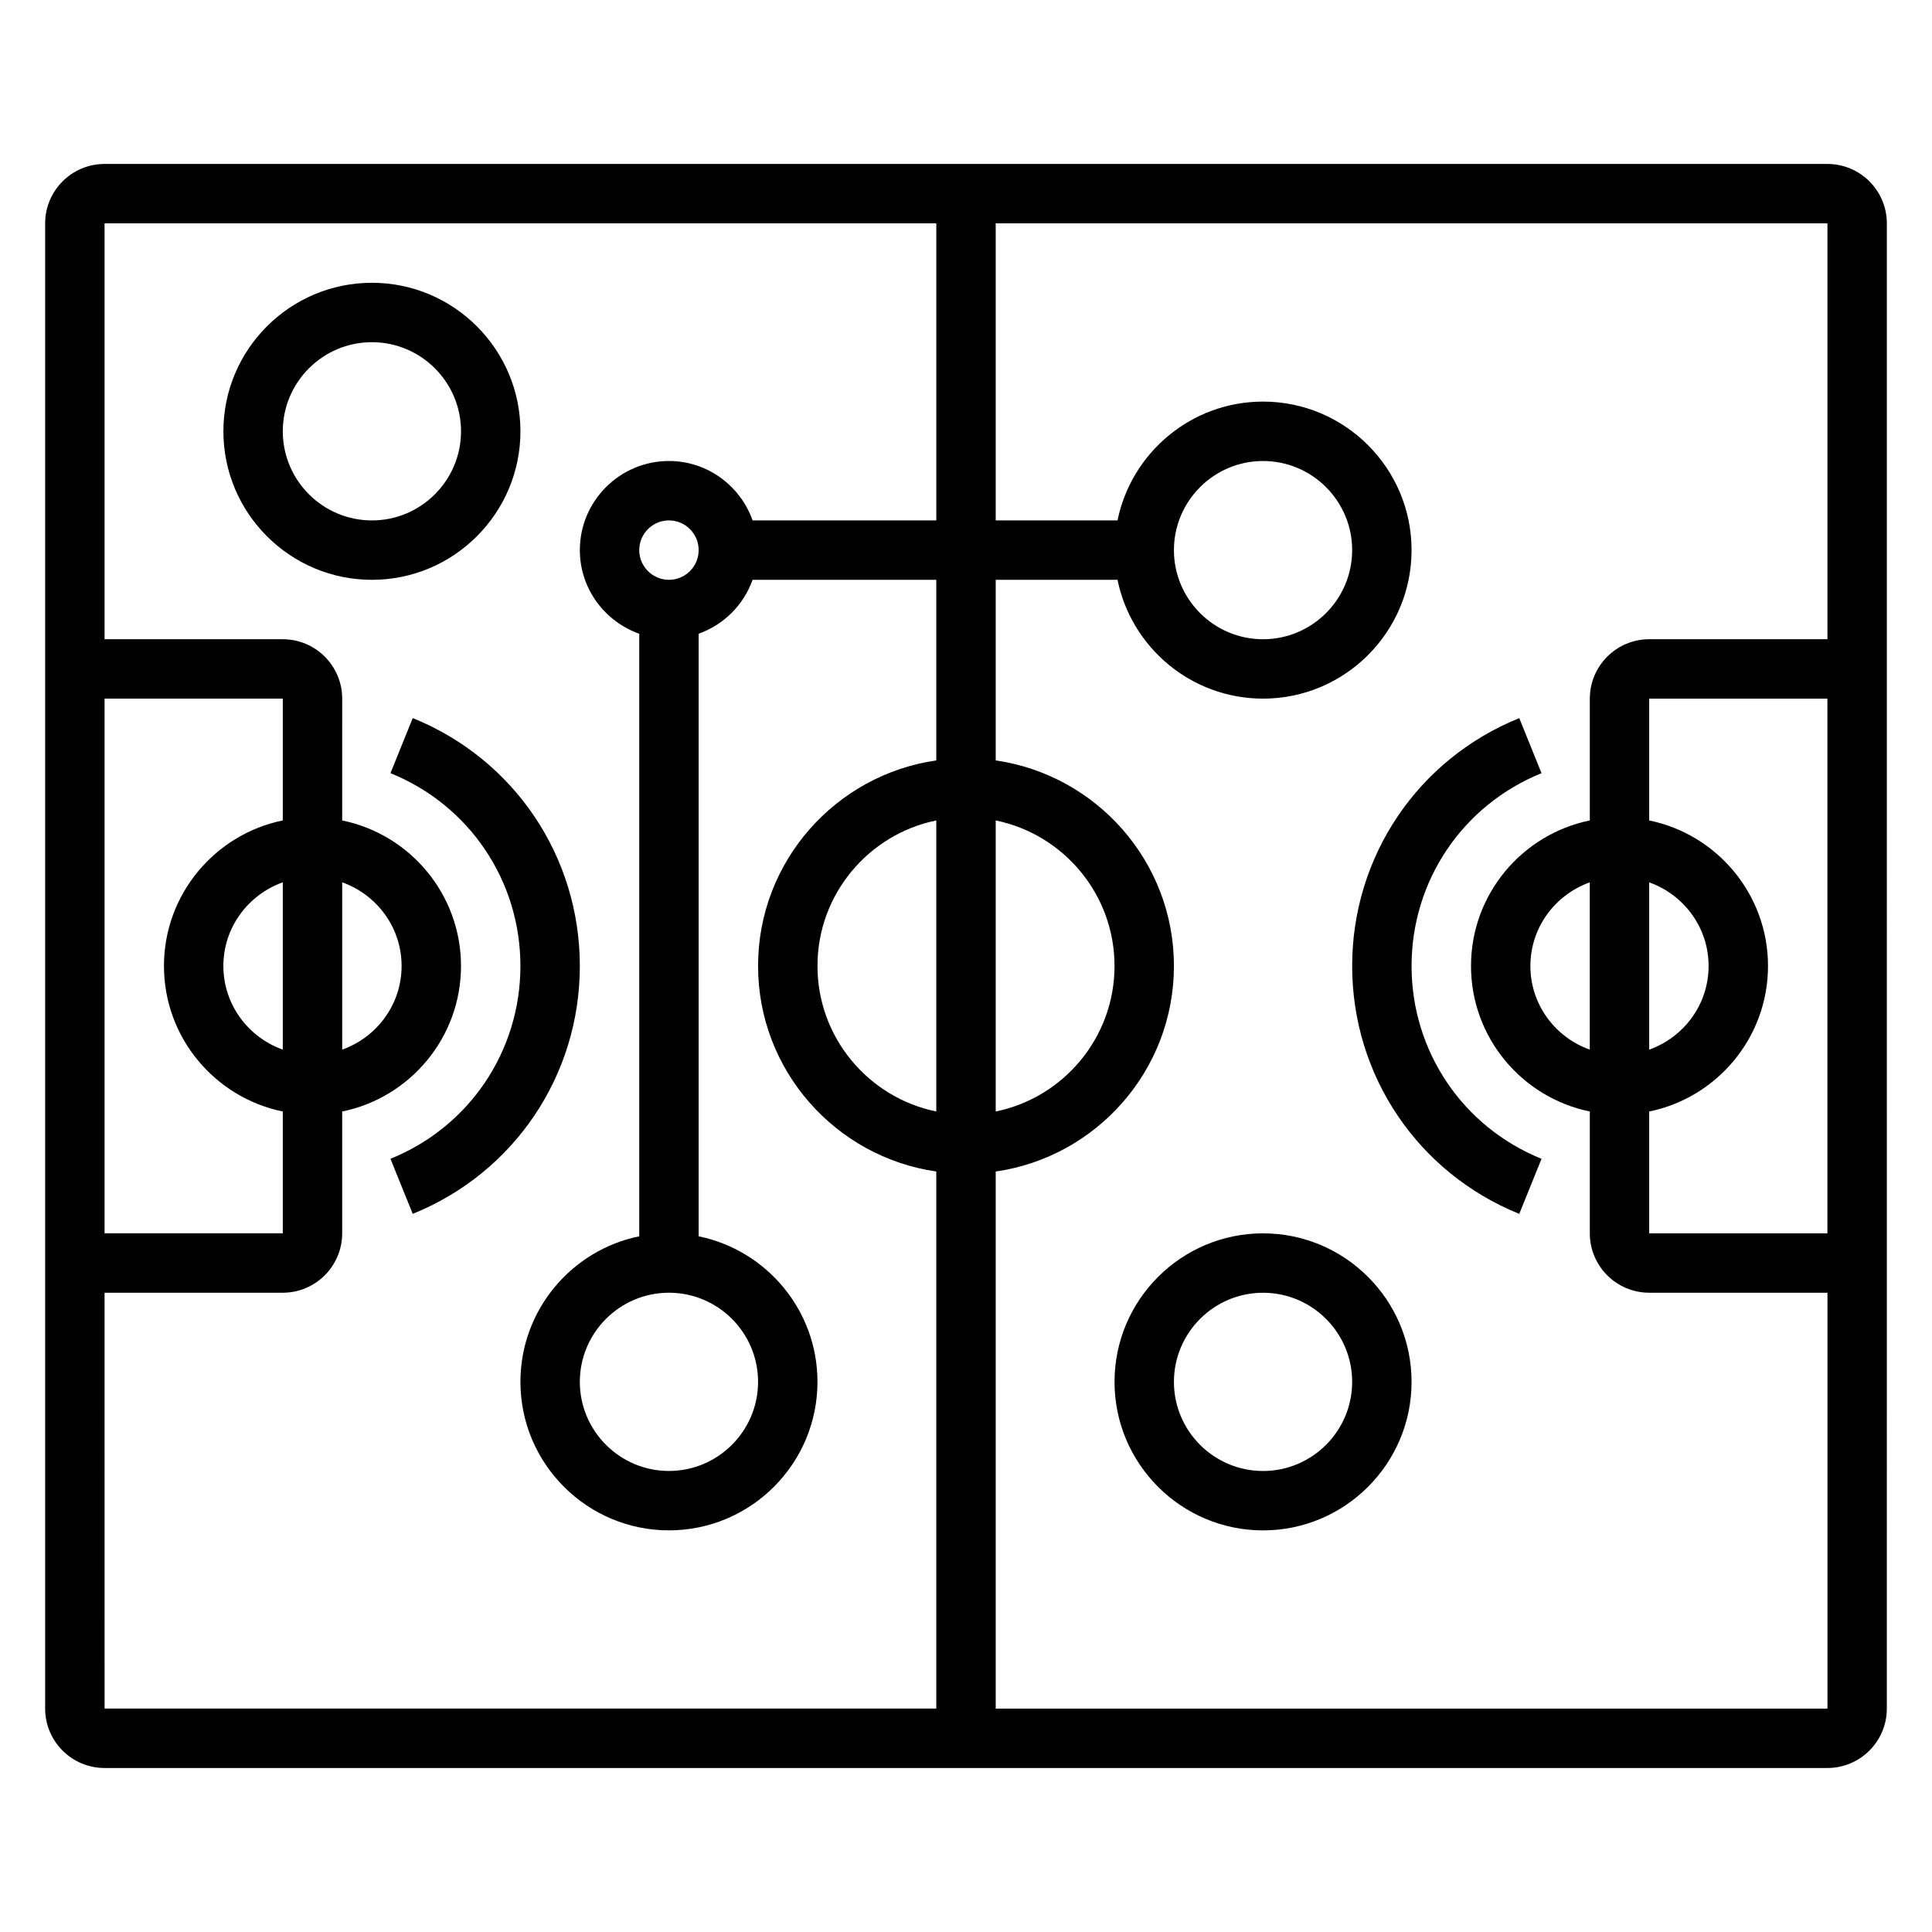
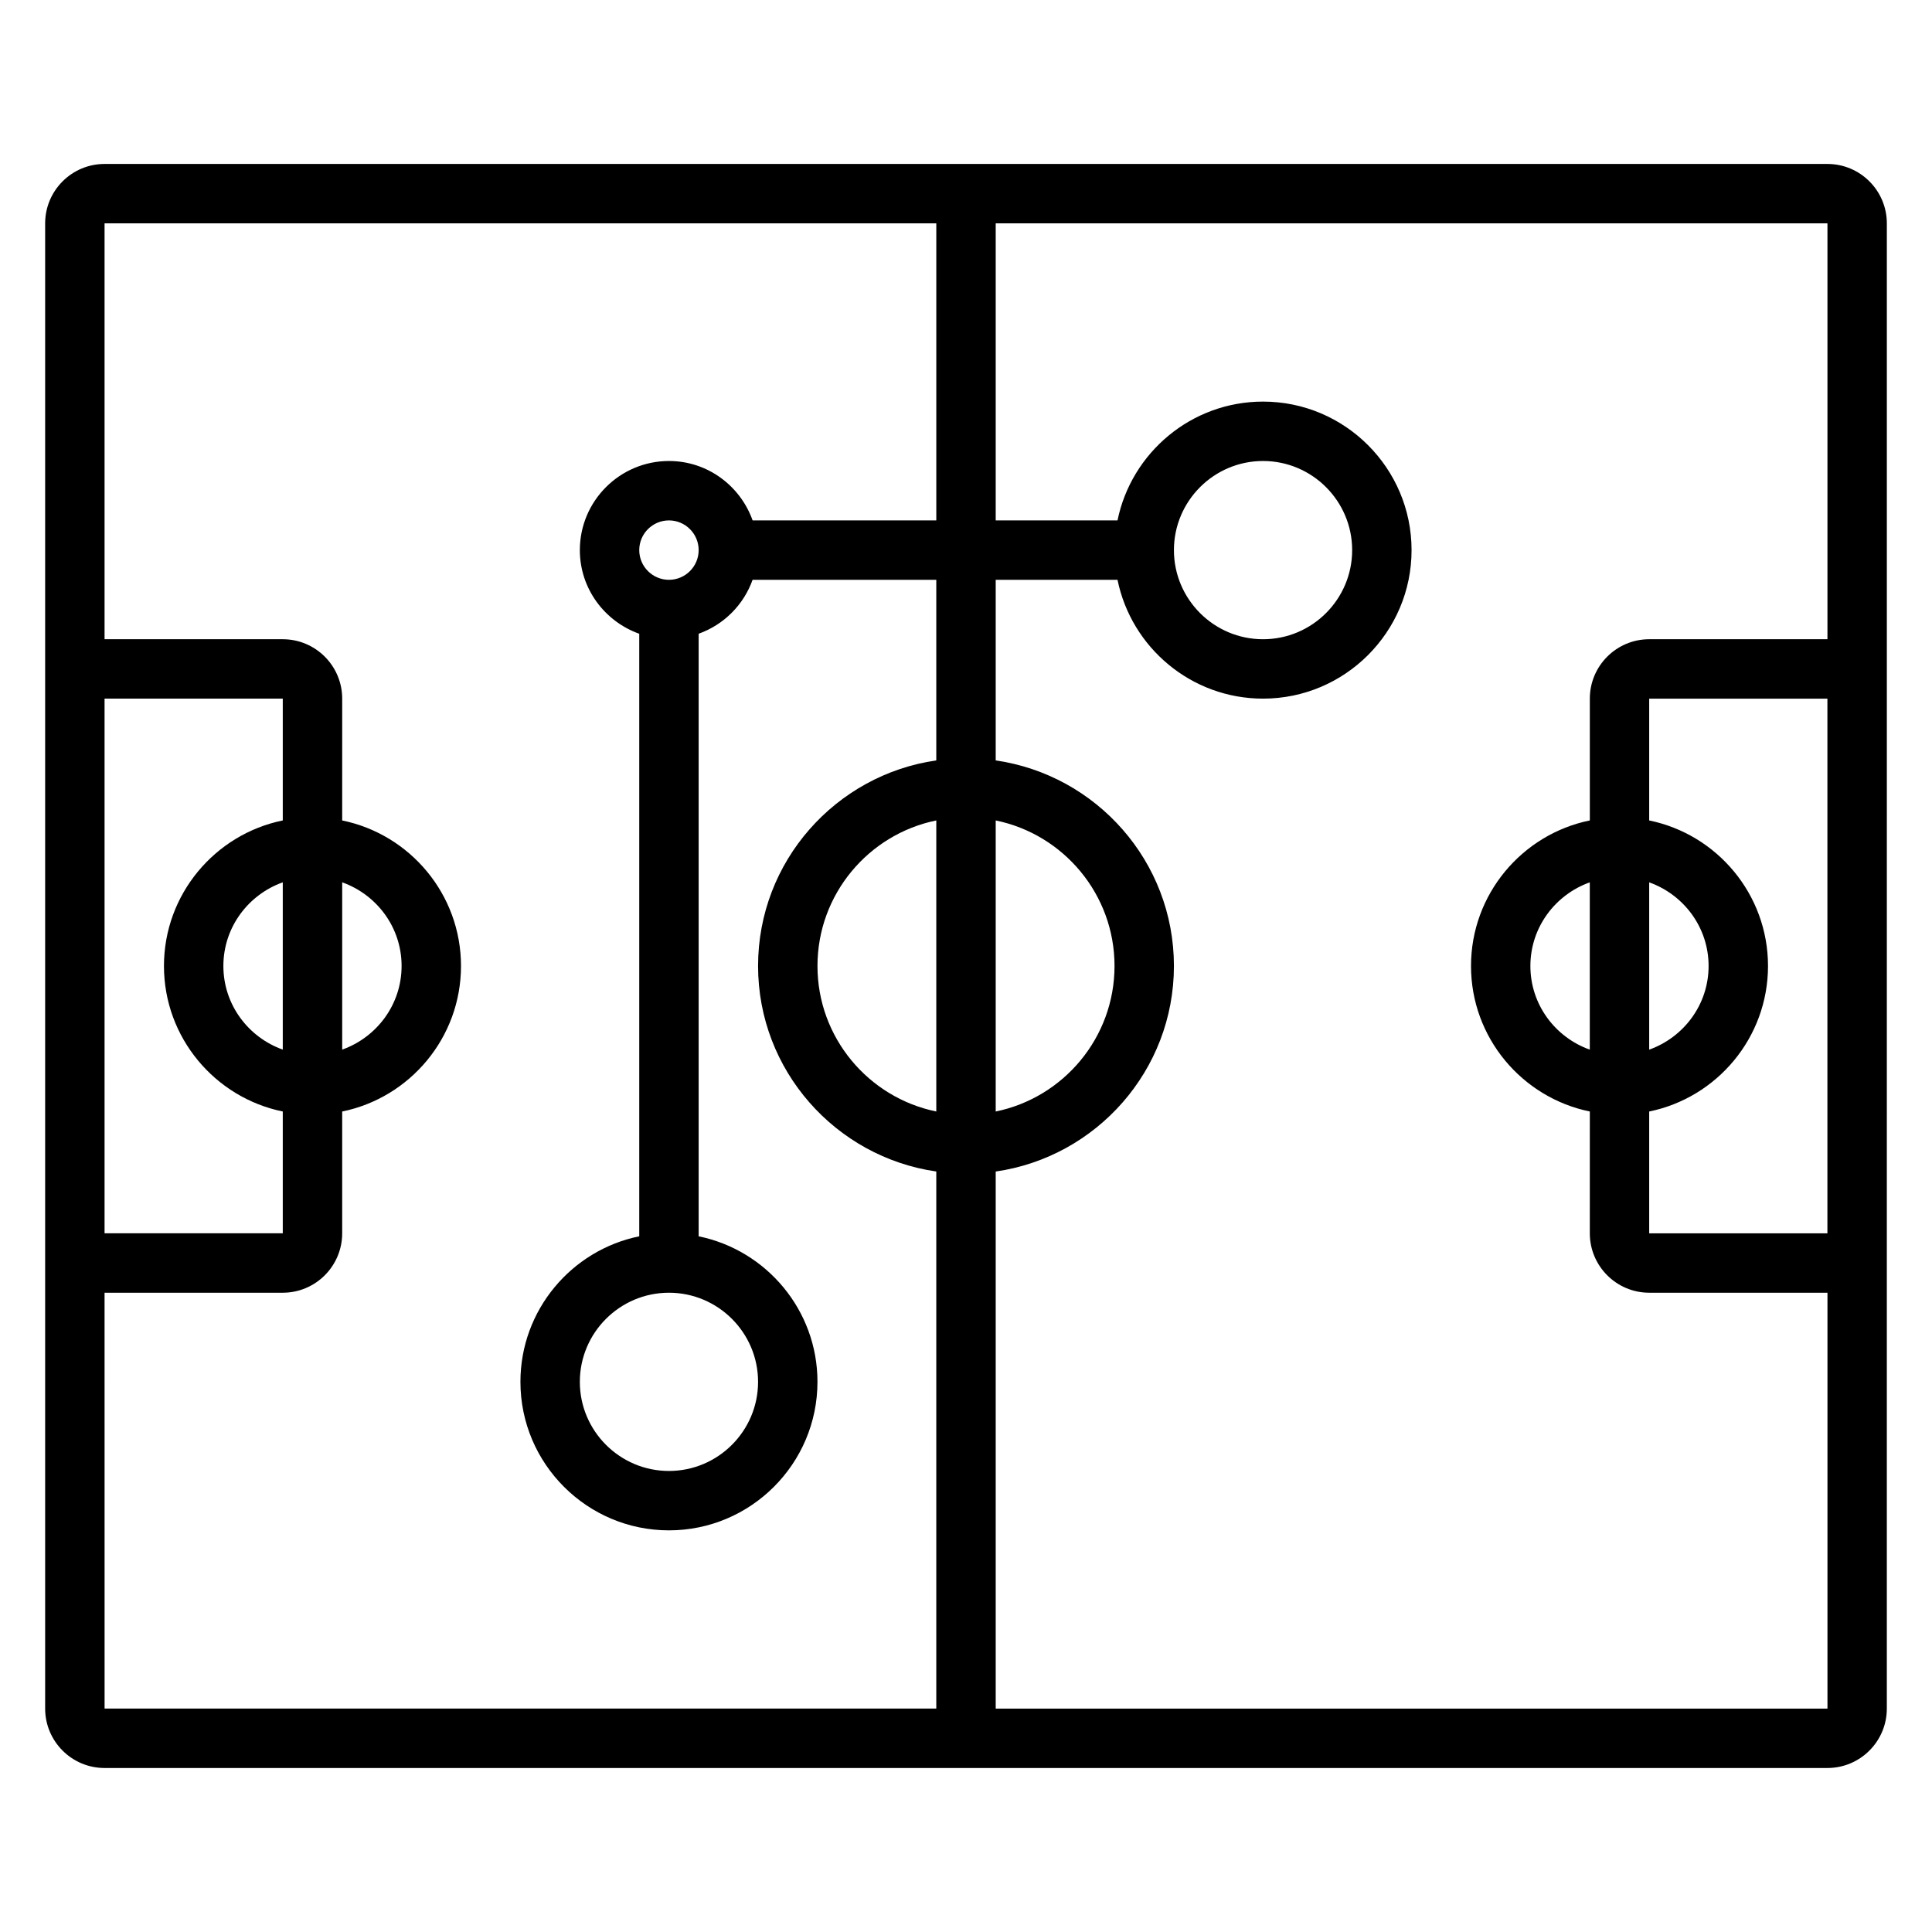
<svg xmlns="http://www.w3.org/2000/svg" fill="#000000" width="800px" height="800px" version="1.1" viewBox="144 144 512 512">
  <g>
-     <path d="m478.72 470.85c-21.703 0-39.359 17.656-39.359 39.359s17.656 39.359 39.359 39.359 39.359-17.656 39.359-39.359-17.656-39.359-39.359-39.359zm0 62.977c-13.02 0-23.617-10.598-23.617-23.617s10.598-23.617 23.617-23.617 23.617 10.598 23.617 23.617-10.598 23.617-23.617 23.617z" />
-     <path d="m518.08 400c0-22.57 13.516-42.629 34.441-51.098l-5.902-14.594c-26.902 10.887-44.281 36.664-44.281 65.691 0 29.023 17.383 54.805 44.281 65.691l5.902-14.594c-20.926-8.473-34.441-28.531-34.441-51.098z" />
-     <path d="m281.92 258.3c0-21.703-17.656-39.359-39.359-39.359s-39.359 17.656-39.359 39.359 17.656 39.359 39.359 39.359c21.703 0.004 39.359-17.656 39.359-39.359zm-39.359 23.617c-13.02 0-23.617-10.598-23.617-23.617s10.598-23.617 23.617-23.617c13.02 0 23.617 10.598 23.617 23.617 0 13.023-10.598 23.617-23.617 23.617z" />
-     <path d="m253.38 334.3-5.902 14.594c20.922 8.473 34.438 28.531 34.438 51.102s-13.516 42.629-34.441 51.098l5.902 14.594c26.902-10.887 44.285-36.668 44.285-65.691 0-29.027-17.383-54.805-44.281-65.695z" />
    <path d="m628.29 187.45h-456.58c-8.684 0-15.746 7.062-15.746 15.746v393.6c0 8.684 7.062 15.742 15.742 15.742h456.58c8.684 0 15.742-7.062 15.742-15.742l0.004-393.6c0-8.684-7.062-15.746-15.742-15.746zm-409.35 234.71c-9.141-3.262-15.742-11.922-15.742-22.168 0-10.25 6.606-18.91 15.742-22.168zm15.746-44.336c9.141 3.258 15.742 11.918 15.742 22.168s-6.606 18.91-15.742 22.168zm-15.746-16.398c-17.941 3.66-31.488 19.562-31.488 38.566s13.547 34.906 31.488 38.566v32.281h-47.23v-141.7h47.23zm-47.23 125.16h47.23c8.684 0 15.742-7.062 15.742-15.742v-32.281c17.941-3.66 31.488-19.555 31.488-38.566s-13.547-34.906-31.488-38.566l0.004-32.285c0-8.684-7.062-15.742-15.742-15.742h-47.234v-110.21h220.42v78.719h-48.68c-3.258-9.141-11.918-15.742-22.168-15.742-13.02 0-23.617 10.598-23.617 23.617 0 10.25 6.606 18.91 15.742 22.168v159.68c-17.941 3.66-31.488 19.555-31.488 38.566 0 21.703 17.656 39.359 39.359 39.359s39.359-17.656 39.359-39.359c0-19.004-13.547-34.906-31.488-38.566v-159.69c6.668-2.379 11.918-7.629 14.297-14.297l48.68 0.004v47.863c-26.664 3.84-47.23 26.773-47.23 54.473 0 27.703 20.57 50.633 47.23 54.473v142.33h-220.41zm149.57 0c13.02 0 23.617 10.598 23.617 23.617s-10.598 23.617-23.617 23.617c-13.02 0-23.617-10.598-23.617-23.617 0.004-13.02 10.598-23.617 23.617-23.617zm0-188.93c-4.336 0-7.871-3.527-7.871-7.871s3.535-7.871 7.871-7.871c4.336 0 7.871 3.527 7.871 7.871s-3.531 7.871-7.871 7.871zm70.848 140.9c-17.941-3.66-31.488-19.555-31.488-38.566 0-19.012 13.547-34.906 31.488-38.566zm15.746-77.129c17.941 3.66 31.488 19.555 31.488 38.566s-13.547 34.906-31.488 38.566zm0 235.37v-142.33c26.664-3.84 47.23-26.773 47.23-54.473 0-27.703-20.57-50.633-47.23-54.473v-47.863h32.281c3.66 17.941 19.555 31.488 38.566 31.488 21.703 0 39.359-17.656 39.359-39.359s-17.656-39.359-39.359-39.359c-19.004 0-34.906 13.547-38.566 31.488l-32.281-0.004v-78.719h220.42v110.21h-47.23c-8.684 0-15.742 7.062-15.742 15.742v32.281c-17.941 3.66-31.488 19.555-31.488 38.566 0 19.012 13.547 34.906 31.488 38.566l-0.004 32.285c0 8.684 7.062 15.742 15.742 15.742h47.238v110.21zm47.23-307.01c0-13.02 10.598-23.617 23.617-23.617s23.617 10.598 23.617 23.617c0 13.02-10.598 23.617-23.617 23.617s-23.617-10.598-23.617-23.617zm125.95 88.043c9.141 3.258 15.742 11.918 15.742 22.168s-6.606 18.91-15.742 22.168zm-15.742 44.336c-9.141-3.258-15.742-11.918-15.742-22.168s6.606-18.91 15.742-22.168zm15.742 16.395c17.941-3.66 31.488-19.555 31.488-38.566 0-19.012-13.547-34.906-31.488-38.566v-32.281h47.23v141.7l-47.23 0.004z" />
  </g>
</svg>